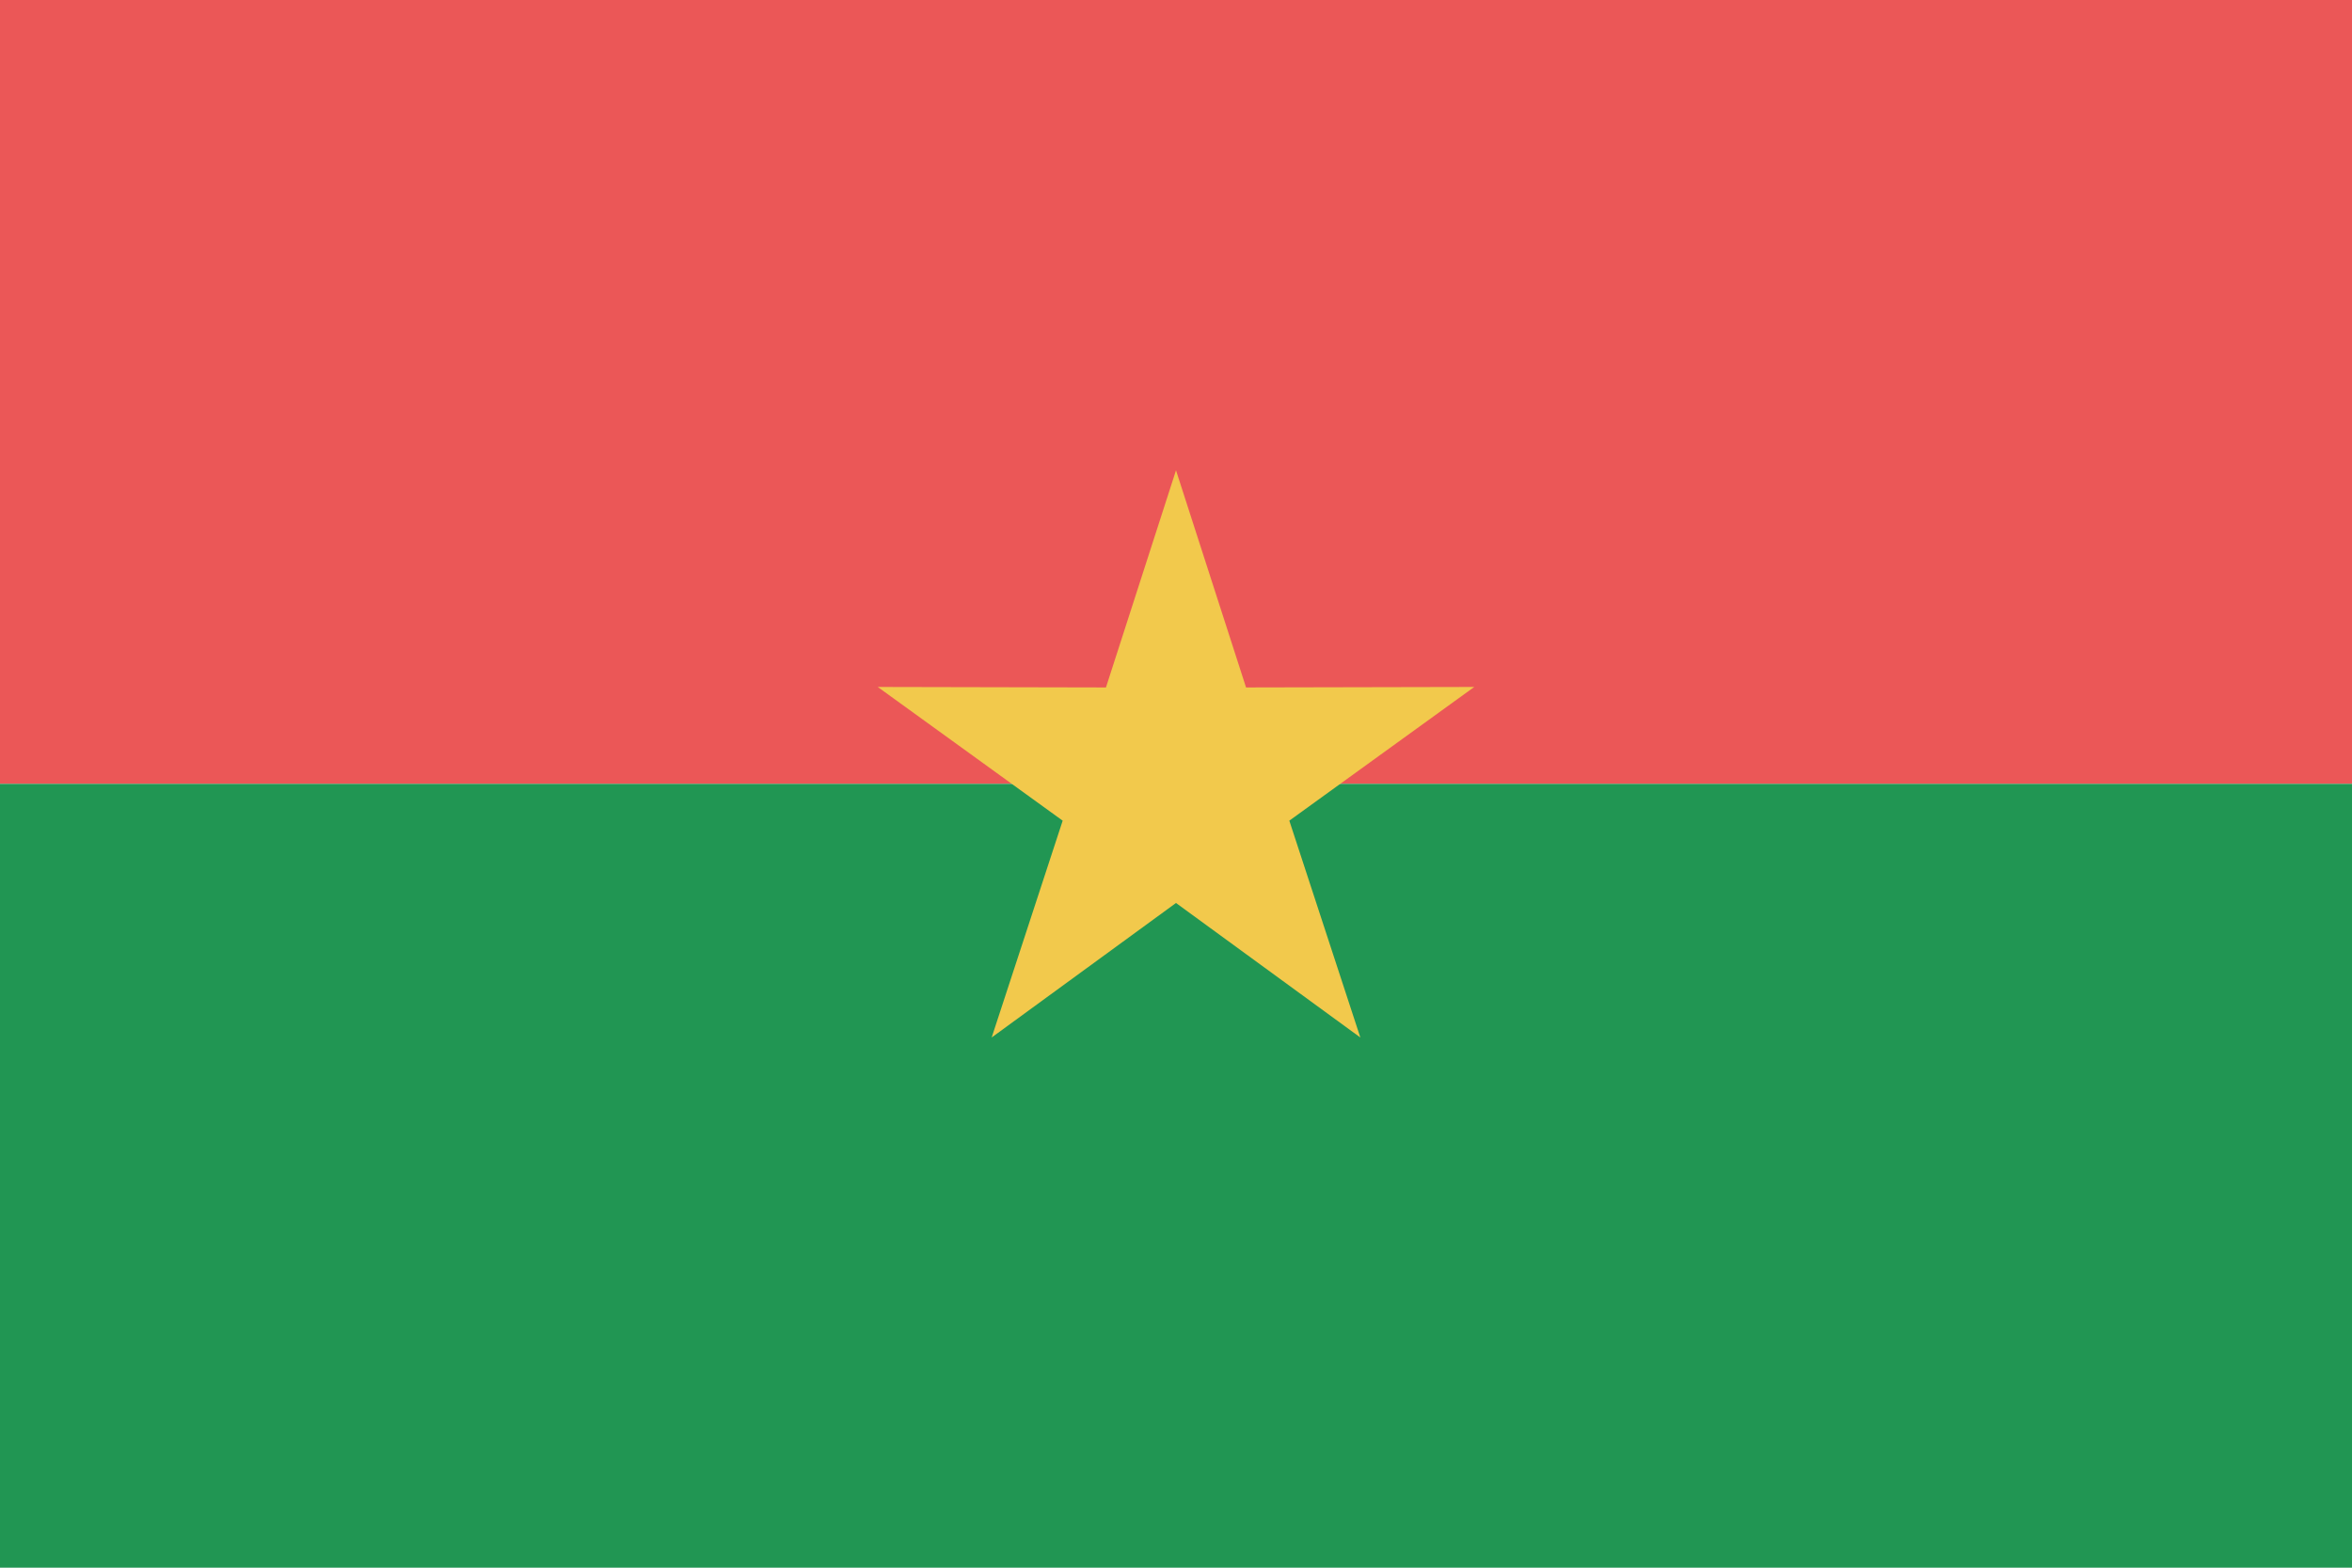
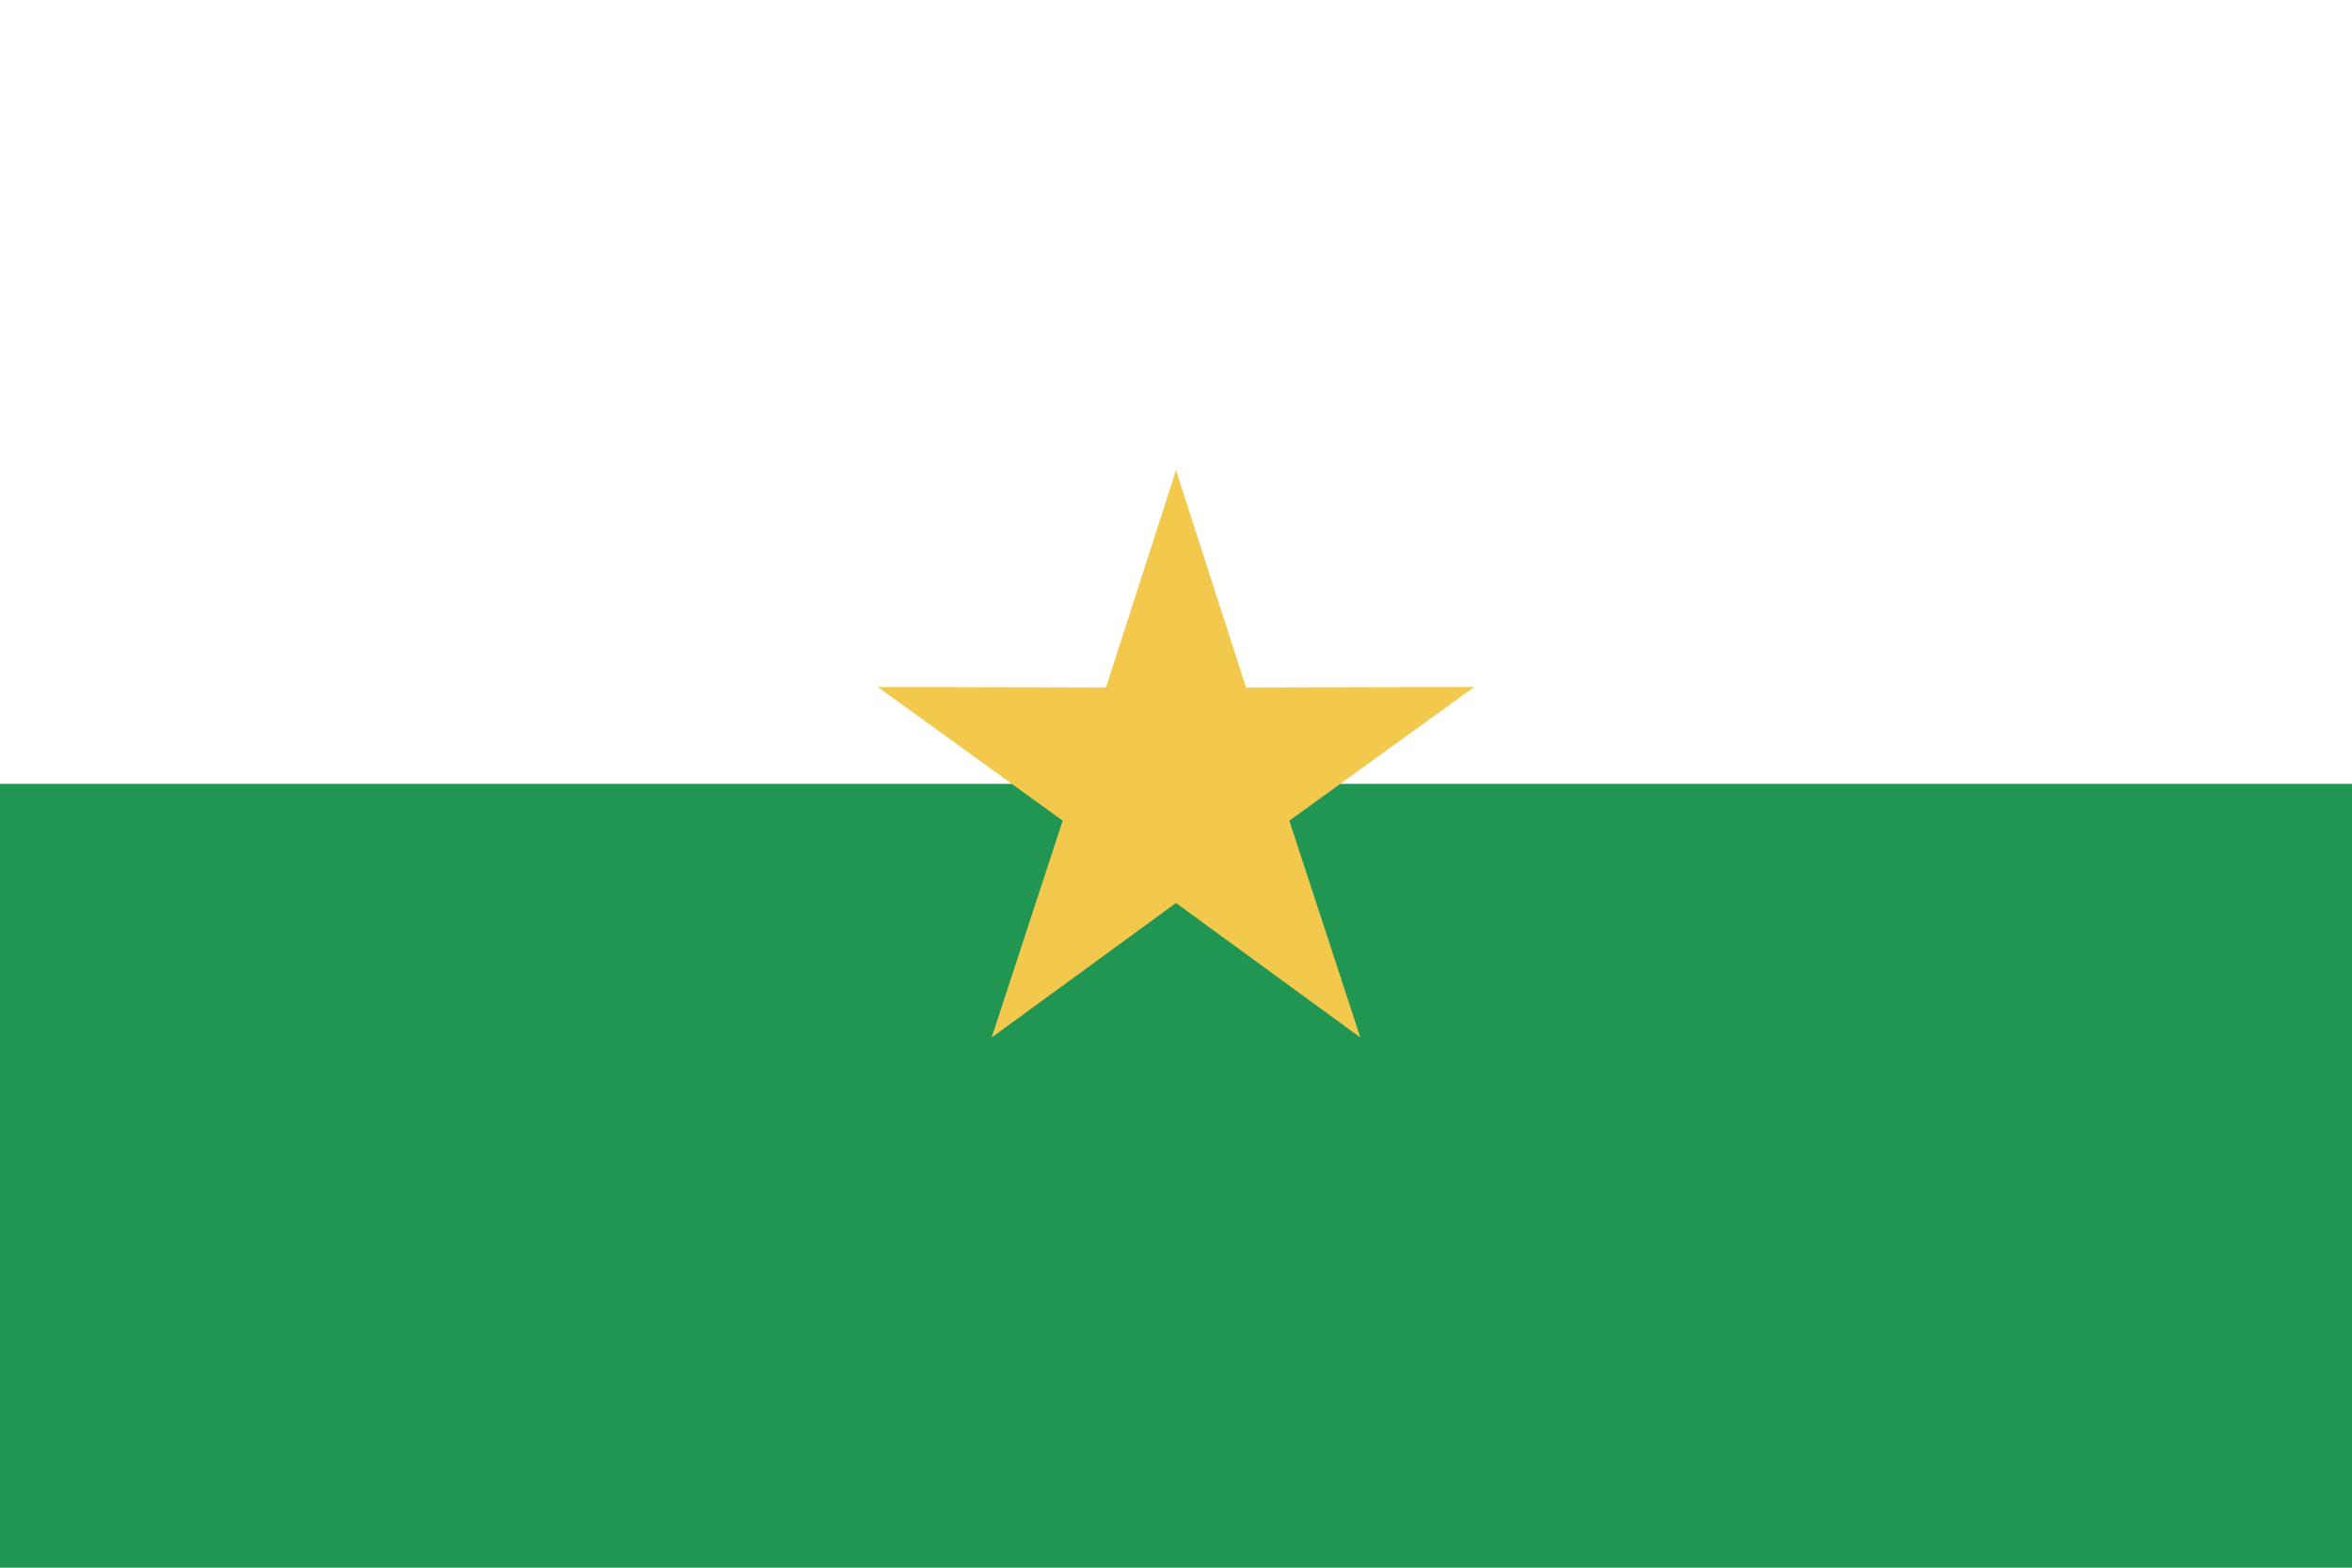
<svg xmlns="http://www.w3.org/2000/svg" width="120" height="80" viewBox="0 0 120 80" fill="none">
  <g clip-path="url(#clip0)">
-     <path d="M120 0H0V40H120V0Z" fill="#EB5757" />
    <path d="M120 40H0V80H120V40Z" fill="#219653" />
    <path d="M60 24L63.574 35.081L75.217 35.056L65.782 41.879L69.405 52.944L60 46.08L50.595 52.944L54.218 41.879L44.783 35.056L56.426 35.081L60 24Z" fill="#F2C94C" />
  </g>
  <defs>
    <clipPath id="clip0">
      <rect width="120" height="80" fill="white" />
    </clipPath>
  </defs>
</svg>